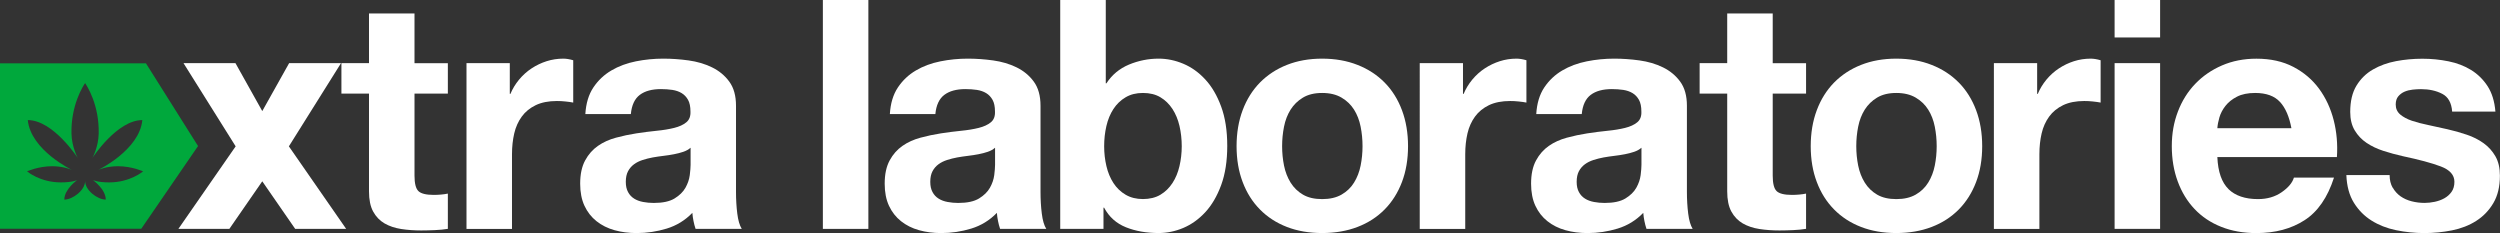
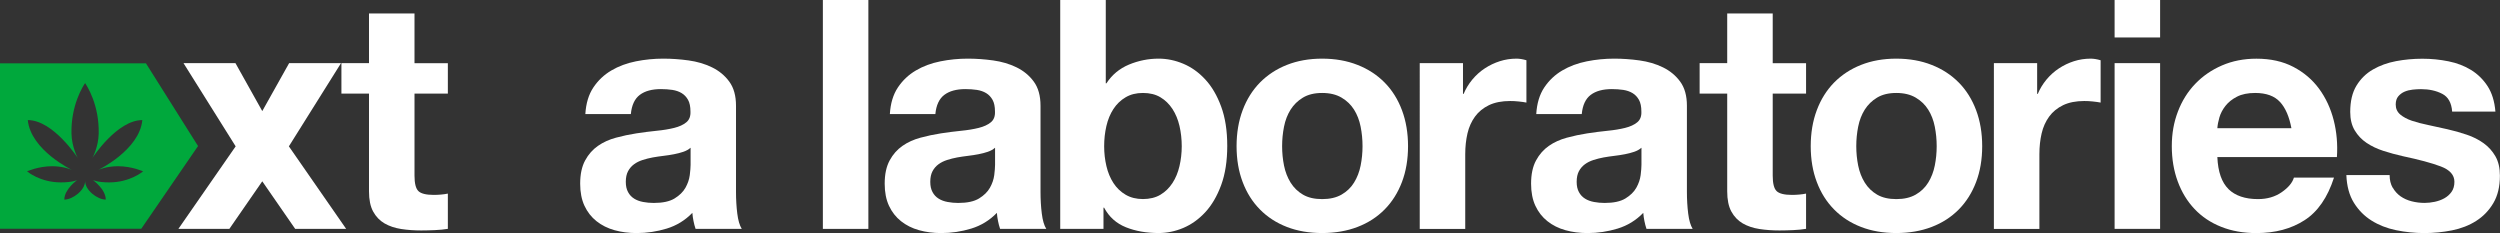
<svg xmlns="http://www.w3.org/2000/svg" viewBox="0 0 590.04 55" data-name="Layer 2" id="Layer_2">
  <rect x="0" y="0" width="590.04" height="55" fill="#333333" stroke="none" />
  <defs>
    <style>
      .cls-1 {
        fill: #fff;
      }

      .cls-2 {
        fill: #00a83c;
      }
    </style>
  </defs>
  <g data-name="Layer 1" id="Layer_1-2">
    <g>
      <rect height="54.02" width="10.74" y="0" x="194.21" class="cls-1" />
      <path d="M210.02,26.93c.15-2.52.78-4.62,1.89-6.28,1.11-1.66,2.52-3,4.24-4.01,1.71-1.01,3.64-1.73,5.79-2.16,2.14-.43,4.3-.64,6.47-.64,1.97,0,3.96.14,5.98.42,2.02.28,3.86.82,5.52,1.63,1.66.81,3.03,1.93,4.08,3.37,1.06,1.44,1.59,3.34,1.59,5.71v20.35c0,1.77.1,3.46.3,5.07.2,1.62.55,2.82,1.06,3.63h-10.9c-.2-.6-.37-1.22-.49-1.85-.13-.63-.22-1.27-.27-1.93-1.72,1.77-3.73,3-6.05,3.71-2.32.71-4.69,1.06-7.11,1.06-1.87,0-3.61-.23-5.22-.68s-3.03-1.16-4.24-2.12c-1.21-.96-2.16-2.17-2.84-3.63-.68-1.46-1.02-3.2-1.02-5.22,0-2.22.39-4.05,1.17-5.49.78-1.44,1.79-2.58,3.03-3.44,1.23-.86,2.65-1.5,4.24-1.93,1.59-.43,3.19-.77,4.81-1.02,1.61-.25,3.2-.45,4.77-.61,1.56-.15,2.95-.38,4.16-.68,1.21-.3,2.17-.74,2.87-1.32.71-.58,1.03-1.43.98-2.54,0-1.16-.19-2.08-.57-2.76-.38-.68-.88-1.21-1.51-1.59-.63-.38-1.36-.63-2.19-.76-.83-.12-1.73-.19-2.69-.19-2.12,0-3.78.45-4.99,1.36-1.21.91-1.92,2.42-2.12,4.54h-10.74ZM234.83,34.88c-.45.4-1.02.72-1.7.95-.68.23-1.41.42-2.19.57-.78.15-1.6.28-2.46.38-.86.1-1.71.23-2.57.38-.81.15-1.6.35-2.38.6-.78.25-1.46.59-2.04,1.02-.58.43-1.05.97-1.4,1.63-.35.66-.53,1.49-.53,2.5s.18,1.77.53,2.42c.35.66.83,1.17,1.44,1.55.6.38,1.31.64,2.12.79.81.15,1.64.23,2.5.23,2.12,0,3.76-.35,4.92-1.06,1.16-.71,2.02-1.55,2.57-2.53.55-.98.89-1.98,1.02-2.99.12-1.01.19-1.82.19-2.42v-4.01Z" class="cls-1" />
      <path d="M260.98,0v19.67h.15c1.31-2.02,3.09-3.49,5.33-4.43,2.24-.93,4.58-1.4,7-1.4,1.97,0,3.91.4,5.83,1.21,1.92.81,3.64,2.04,5.18,3.71,1.54,1.66,2.79,3.8,3.74,6.39.96,2.6,1.44,5.69,1.44,9.27s-.48,6.67-1.44,9.27c-.96,2.6-2.21,4.73-3.74,6.39-1.54,1.66-3.27,2.9-5.18,3.71-1.92.81-3.86,1.21-5.83,1.21-2.87,0-5.45-.45-7.72-1.36-2.27-.91-3.98-2.44-5.15-4.62h-.15v4.99h-10.21V0h10.74ZM278.38,29.73c-.35-1.51-.91-2.85-1.66-4.01-.76-1.16-1.7-2.08-2.84-2.76-1.13-.68-2.51-1.02-4.12-1.02s-2.93.34-4.09,1.02c-1.16.68-2.12,1.6-2.88,2.76-.76,1.16-1.31,2.5-1.66,4.01-.35,1.51-.53,3.1-.53,4.77s.18,3.18.53,4.69c.35,1.51.91,2.85,1.66,4.01.76,1.16,1.71,2.08,2.88,2.76,1.16.68,2.52,1.02,4.09,1.02s2.99-.34,4.12-1.02c1.14-.68,2.08-1.6,2.84-2.76.76-1.16,1.31-2.5,1.66-4.01.35-1.51.53-3.08.53-4.69s-.18-3.25-.53-4.77" class="cls-1" />
      <path d="M293.29,25.99c.96-2.55,2.32-4.71,4.08-6.51,1.77-1.79,3.88-3.18,6.35-4.16,2.47-.98,5.25-1.48,8.32-1.48s5.86.49,8.36,1.48c2.5.98,4.63,2.37,6.39,4.16,1.77,1.79,3.13,3.96,4.09,6.51.96,2.55,1.44,5.39,1.44,8.51s-.48,5.95-1.44,8.47c-.96,2.52-2.32,4.68-4.09,6.47-1.77,1.79-3.9,3.17-6.39,4.12-2.5.96-5.28,1.44-8.36,1.44s-5.85-.48-8.32-1.44c-2.47-.96-4.59-2.33-6.35-4.12-1.77-1.79-3.13-3.95-4.08-6.47-.96-2.52-1.44-5.35-1.44-8.47s.48-5.96,1.44-8.51M303.05,39.08c.3,1.49.82,2.83,1.55,4.01.73,1.18,1.7,2.13,2.91,2.84,1.21.71,2.72,1.06,4.54,1.06s3.34-.35,4.58-1.06c1.23-.71,2.22-1.65,2.95-2.84.73-1.18,1.25-2.52,1.55-4.01.3-1.49.45-3.01.45-4.58s-.15-3.1-.45-4.61c-.3-1.51-.82-2.85-1.55-4.01-.73-1.16-1.71-2.11-2.95-2.84-1.24-.73-2.76-1.1-4.58-1.1s-3.33.37-4.54,1.1c-1.21.73-2.18,1.68-2.91,2.84-.73,1.16-1.25,2.5-1.55,4.01-.3,1.51-.45,3.05-.45,4.61s.15,3.09.45,4.58" class="cls-1" />
      <path d="M345.29,14.9v7.26h.15c.5-1.21,1.19-2.33,2.04-3.37.86-1.03,1.84-1.92,2.95-2.65,1.11-.73,2.3-1.3,3.56-1.7,1.26-.4,2.57-.6,3.93-.6.71,0,1.49.13,2.34.38v9.99c-.5-.1-1.11-.19-1.81-.26-.71-.08-1.39-.11-2.04-.11-1.97,0-3.63.33-4.99.98-1.36.66-2.46,1.55-3.29,2.69s-1.43,2.46-1.78,3.97c-.35,1.51-.53,3.15-.53,4.92v17.63h-10.74V14.9h10.21Z" class="cls-1" />
      <path d="M362.58,26.93c.15-2.52.78-4.62,1.89-6.28,1.11-1.66,2.52-3,4.24-4.01,1.71-1.01,3.64-1.73,5.79-2.16,2.14-.43,4.3-.64,6.47-.64,1.97,0,3.96.14,5.98.42,2.02.28,3.86.82,5.52,1.63,1.66.81,3.03,1.93,4.08,3.37,1.06,1.44,1.59,3.34,1.59,5.71v20.35c0,1.77.1,3.46.3,5.07.2,1.62.56,2.82,1.06,3.63h-10.9c-.2-.6-.37-1.22-.49-1.85-.13-.63-.22-1.27-.27-1.93-1.72,1.77-3.73,3-6.05,3.71-2.32.71-4.69,1.06-7.11,1.06-1.87,0-3.61-.23-5.22-.68-1.61-.45-3.03-1.16-4.24-2.12-1.21-.96-2.16-2.17-2.84-3.63-.68-1.46-1.02-3.2-1.02-5.22,0-2.22.39-4.05,1.17-5.49.78-1.44,1.79-2.58,3.03-3.44,1.23-.86,2.65-1.5,4.24-1.93,1.59-.43,3.19-.77,4.81-1.02,1.61-.25,3.2-.45,4.77-.61,1.56-.15,2.95-.38,4.16-.68,1.21-.3,2.17-.74,2.87-1.32.71-.58,1.03-1.43.98-2.54,0-1.16-.19-2.08-.57-2.76-.38-.68-.88-1.21-1.51-1.59-.63-.38-1.36-.63-2.19-.76-.83-.12-1.73-.19-2.69-.19-2.12,0-3.78.45-4.99,1.36-1.21.91-1.92,2.42-2.12,4.54h-10.74ZM387.39,34.88c-.45.4-1.02.72-1.7.95-.68.23-1.41.42-2.19.57-.78.15-1.6.28-2.46.38-.86.1-1.71.23-2.57.38-.81.15-1.6.35-2.38.6-.78.25-1.46.59-2.04,1.02-.58.43-1.05.97-1.4,1.63-.35.66-.53,1.49-.53,2.5s.18,1.77.53,2.42c.35.66.83,1.17,1.44,1.55.6.38,1.31.64,2.12.79.81.15,1.64.23,2.5.23,2.12,0,3.76-.35,4.92-1.06,1.16-.71,2.02-1.55,2.57-2.53.55-.98.89-1.98,1.02-2.99.12-1.01.19-1.82.19-2.42v-4.01Z" class="cls-1" />
      <path d="M426.26,14.9v7.19h-7.87v19.37c0,1.82.3,3.03.91,3.63.6.6,1.82.91,3.63.91.6,0,1.19-.03,1.74-.08.56-.05,1.08-.12,1.59-.23v8.32c-.91.15-1.92.25-3.03.3-1.11.05-2.19.08-3.25.08-1.66,0-3.24-.11-4.73-.34-1.49-.23-2.8-.67-3.93-1.32-1.13-.66-2.03-1.59-2.69-2.8-.66-1.21-.98-2.8-.98-4.77v-23.07h-6.51v-7.19h6.51V3.18h10.74v11.73h7.87Z" class="cls-1" />
      <path d="M428.8,25.99c.96-2.55,2.32-4.71,4.08-6.51,1.77-1.79,3.88-3.18,6.35-4.16,2.47-.98,5.25-1.48,8.32-1.48s5.86.49,8.36,1.48c2.5.98,4.63,2.37,6.39,4.16,1.77,1.79,3.13,3.96,4.09,6.51.96,2.55,1.44,5.39,1.44,8.51s-.48,5.95-1.44,8.47c-.96,2.52-2.32,4.68-4.09,6.47-1.77,1.79-3.9,3.17-6.39,4.12-2.5.96-5.28,1.44-8.36,1.44s-5.85-.48-8.32-1.44c-2.47-.96-4.59-2.33-6.35-4.12-1.77-1.79-3.13-3.95-4.08-6.47-.96-2.52-1.44-5.35-1.44-8.47s.48-5.96,1.44-8.51M438.56,39.08c.3,1.49.82,2.83,1.55,4.01.73,1.18,1.7,2.13,2.91,2.84,1.21.71,2.72,1.06,4.54,1.06s3.34-.35,4.58-1.06c1.23-.71,2.22-1.65,2.95-2.84.73-1.18,1.25-2.52,1.55-4.01.3-1.49.45-3.01.45-4.58s-.15-3.1-.45-4.61c-.3-1.51-.82-2.85-1.55-4.01-.73-1.16-1.71-2.11-2.95-2.84-1.24-.73-2.76-1.1-4.58-1.1s-3.33.37-4.54,1.1c-1.21.73-2.18,1.68-2.91,2.84-.73,1.16-1.25,2.5-1.55,4.01-.3,1.51-.45,3.05-.45,4.61s.15,3.09.45,4.58" class="cls-1" />
      <path d="M480.8,14.9v7.26h.15c.5-1.21,1.19-2.33,2.04-3.37.86-1.03,1.84-1.92,2.95-2.65,1.11-.73,2.3-1.3,3.56-1.7,1.26-.4,2.57-.6,3.93-.6.71,0,1.49.13,2.35.38v9.99c-.51-.1-1.11-.19-1.82-.26-.71-.08-1.39-.11-2.04-.11-1.97,0-3.63.33-4.99.98-1.36.66-2.46,1.55-3.29,2.69s-1.43,2.46-1.78,3.97c-.35,1.51-.53,3.15-.53,4.92v17.63h-10.74V14.9h10.21Z" class="cls-1" />
      <path d="M499.08,0h10.74v8.85h-10.74V0ZM509.82,54.02h-10.74V14.9h10.74v39.11Z" class="cls-1" />
      <path d="M525.96,44.64c1.61,1.56,3.93,2.35,6.96,2.35,2.17,0,4.03-.54,5.6-1.63,1.56-1.08,2.52-2.23,2.88-3.44h9.46c-1.51,4.69-3.83,8.05-6.96,10.06-3.13,2.02-6.91,3.03-11.35,3.03-3.08,0-5.85-.49-8.32-1.48-2.47-.98-4.56-2.38-6.28-4.2-1.72-1.82-3.04-3.98-3.97-6.51-.93-2.52-1.4-5.3-1.4-8.32s.48-5.65,1.44-8.17c.96-2.52,2.32-4.7,4.09-6.54,1.76-1.84,3.87-3.29,6.32-4.35,2.45-1.06,5.16-1.59,8.13-1.59,3.33,0,6.23.64,8.7,1.93,2.47,1.29,4.5,3.01,6.09,5.18,1.59,2.17,2.73,4.64,3.44,7.41.71,2.77.96,5.68.76,8.7h-28.22c.15,3.48,1.03,6,2.65,7.57M538.11,24.06c-1.29-1.41-3.24-2.12-5.86-2.12-1.71,0-3.14.29-4.27.87-1.14.58-2.04,1.3-2.72,2.16-.68.86-1.16,1.77-1.44,2.72-.28.96-.44,1.82-.49,2.57h17.48c-.51-2.72-1.4-4.79-2.69-6.2" class="cls-1" />
      <path d="M564.73,44.3c.48.83,1.1,1.51,1.85,2.04.76.53,1.63.92,2.61,1.17.98.25,2.01.38,3.06.38.76,0,1.55-.09,2.38-.26.83-.18,1.59-.45,2.27-.83.68-.38,1.25-.88,1.7-1.51.45-.63.68-1.43.68-2.38,0-1.61-1.07-2.82-3.22-3.63-2.14-.81-5.13-1.61-8.96-2.42-1.56-.35-3.09-.77-4.58-1.25-1.49-.48-2.81-1.11-3.97-1.89-1.16-.78-2.09-1.76-2.8-2.95-.71-1.18-1.06-2.63-1.06-4.35,0-2.52.49-4.59,1.47-6.2.98-1.61,2.28-2.89,3.9-3.82,1.61-.93,3.43-1.59,5.45-1.97,2.02-.38,4.08-.57,6.2-.57s4.17.2,6.17.61c1.99.4,3.77,1.08,5.33,2.04,1.56.96,2.86,2.23,3.9,3.82,1.03,1.59,1.65,3.59,1.85,6.01h-10.21c-.15-2.07-.93-3.47-2.35-4.2-1.41-.73-3.08-1.1-4.99-1.1-.6,0-1.26.04-1.97.11-.71.08-1.35.24-1.93.49-.58.25-1.07.62-1.48,1.1-.4.48-.6,1.12-.6,1.93,0,.96.35,1.74,1.06,2.35.71.6,1.63,1.1,2.76,1.48,1.14.38,2.43.72,3.9,1.02,1.46.3,2.95.63,4.46.98,1.56.35,3.09.78,4.58,1.29,1.49.5,2.81,1.17,3.97,2,1.16.83,2.09,1.87,2.8,3.1.71,1.24,1.06,2.76,1.06,4.58,0,2.57-.52,4.73-1.55,6.47-1.03,1.74-2.38,3.14-4.05,4.2-1.66,1.06-3.57,1.8-5.71,2.23-2.14.43-4.33.64-6.54.64s-4.49-.23-6.66-.68c-2.17-.45-4.1-1.21-5.79-2.27-1.69-1.06-3.08-2.46-4.16-4.2-1.08-1.74-1.68-3.92-1.78-6.54h10.21c0,1.16.24,2.16.72,2.99" class="cls-1" />
      <path d="M105.7,14.9v7.19h-7.87v19.37c0,1.82.3,3.03.91,3.63.6.6,1.82.91,3.63.91.6,0,1.19-.03,1.74-.08.56-.05,1.08-.12,1.59-.23v8.32c-.91.15-1.92.25-3.03.3-1.11.05-2.19.08-3.25.08-1.66,0-3.24-.11-4.73-.34-1.49-.23-2.8-.67-3.93-1.32-1.13-.66-2.03-1.59-2.69-2.8-.66-1.21-.98-2.8-.98-4.77v-23.07h-6.51v-7.19h6.51V3.18h10.74v11.73h7.87Z" class="cls-1" />
-       <path d="M120.32,14.9v7.26h.15c.5-1.21,1.18-2.33,2.04-3.37.86-1.03,1.84-1.92,2.95-2.65,1.11-.73,2.3-1.3,3.56-1.7,1.26-.4,2.57-.6,3.93-.6.71,0,1.49.13,2.34.38v9.99c-.5-.1-1.11-.19-1.82-.26-.71-.08-1.39-.11-2.04-.11-1.97,0-3.63.33-4.99.98-1.36.66-2.46,1.55-3.29,2.69s-1.43,2.46-1.78,3.97c-.35,1.51-.53,3.15-.53,4.92v17.63h-10.74V14.9h10.21Z" class="cls-1" />
      <path d="M138.15,26.93c.15-2.52.78-4.62,1.89-6.28,1.11-1.66,2.52-3,4.24-4.01,1.71-1.01,3.64-1.73,5.79-2.16,2.14-.43,4.3-.64,6.47-.64,1.97,0,3.96.14,5.98.42,2.02.28,3.86.82,5.52,1.63,1.66.81,3.03,1.93,4.08,3.37,1.06,1.44,1.59,3.34,1.59,5.71v20.35c0,1.77.1,3.46.3,5.07.2,1.62.56,2.82,1.06,3.63h-10.9c-.2-.6-.37-1.22-.49-1.85-.13-.63-.22-1.27-.27-1.93-1.72,1.77-3.73,3-6.05,3.71-2.32.71-4.69,1.06-7.11,1.06-1.87,0-3.61-.23-5.22-.68-1.61-.45-3.03-1.16-4.24-2.12-1.21-.96-2.16-2.17-2.84-3.63-.68-1.46-1.02-3.2-1.02-5.22,0-2.22.39-4.05,1.17-5.49.78-1.44,1.79-2.58,3.03-3.44,1.23-.86,2.65-1.5,4.24-1.93,1.59-.43,3.19-.77,4.81-1.02,1.61-.25,3.2-.45,4.77-.61,1.56-.15,2.95-.38,4.16-.68,1.21-.3,2.17-.74,2.87-1.32.71-.58,1.03-1.43.98-2.54,0-1.16-.19-2.08-.57-2.76-.38-.68-.88-1.21-1.51-1.59-.63-.38-1.36-.63-2.19-.76-.83-.12-1.73-.19-2.69-.19-2.12,0-3.78.45-4.99,1.36-1.21.91-1.92,2.42-2.12,4.54h-10.74ZM162.97,34.88c-.45.4-1.02.72-1.7.95-.68.23-1.41.42-2.19.57-.78.15-1.6.28-2.46.38-.86.1-1.71.23-2.57.38-.81.15-1.6.35-2.38.6-.78.25-1.46.59-2.04,1.02-.58.43-1.05.97-1.4,1.63-.35.66-.53,1.49-.53,2.5s.18,1.77.53,2.42c.35.66.83,1.17,1.44,1.55.6.38,1.31.64,2.12.79.81.15,1.64.23,2.5.23,2.12,0,3.76-.35,4.92-1.06,1.16-.71,2.02-1.55,2.57-2.53.55-.98.89-1.98,1.02-2.99.12-1.01.19-1.82.19-2.42v-4.01Z" class="cls-1" />
      <polygon points="80.49 14.9 68.24 14.9 61.9 26.22 55.57 14.9 43.31 14.9 55.62 34.54 42.1 54.02 54.13 54.02 61.9 42.79 69.67 54.02 81.7 54.02 68.18 34.54 80.49 14.9" class="cls-1" />
      <path d="M34.44,14.94H0v39.05h33.34l13.4-19.52-12.3-19.53ZM25.76,43.05c-2.72,0-3.83-.55-3.83-.55,0,0,3.03,2.15,3.03,4.61-1.98,0-4.87-2.22-4.87-4.38,0,2.16-2.93,4.38-4.91,4.38,0-2.46,3.03-4.61,3.03-4.61,0,0-1.11.55-3.83.55-4.98,0-8-2.61-8-2.61,0,0,2.64-1.21,5.95-1.21,2.78,0,4.66.89,4.66.89,0,0-9.75-4.68-10.43-11.78,5.98,0,11.77,8.91,11.77,8.91,0,0-1.38-2.5-1.46-5.66-.18-6.83,2.81-11.39,3.19-11.94v-.06s0,.01.02.03c.01-.02.02-.03.02-.03v.06c.38.55,3.37,5.1,3.19,11.94-.08,3.16-1.47,5.66-1.47,5.66,0,0,5.79-8.91,11.77-8.91-.68,7.1-10.43,11.78-10.43,11.78,0,0,1.88-.89,4.66-.89,3.3,0,5.95,1.21,5.95,1.21,0,0-3.02,2.61-8,2.61" class="cls-2" />
    </g>
  </g>
</svg>